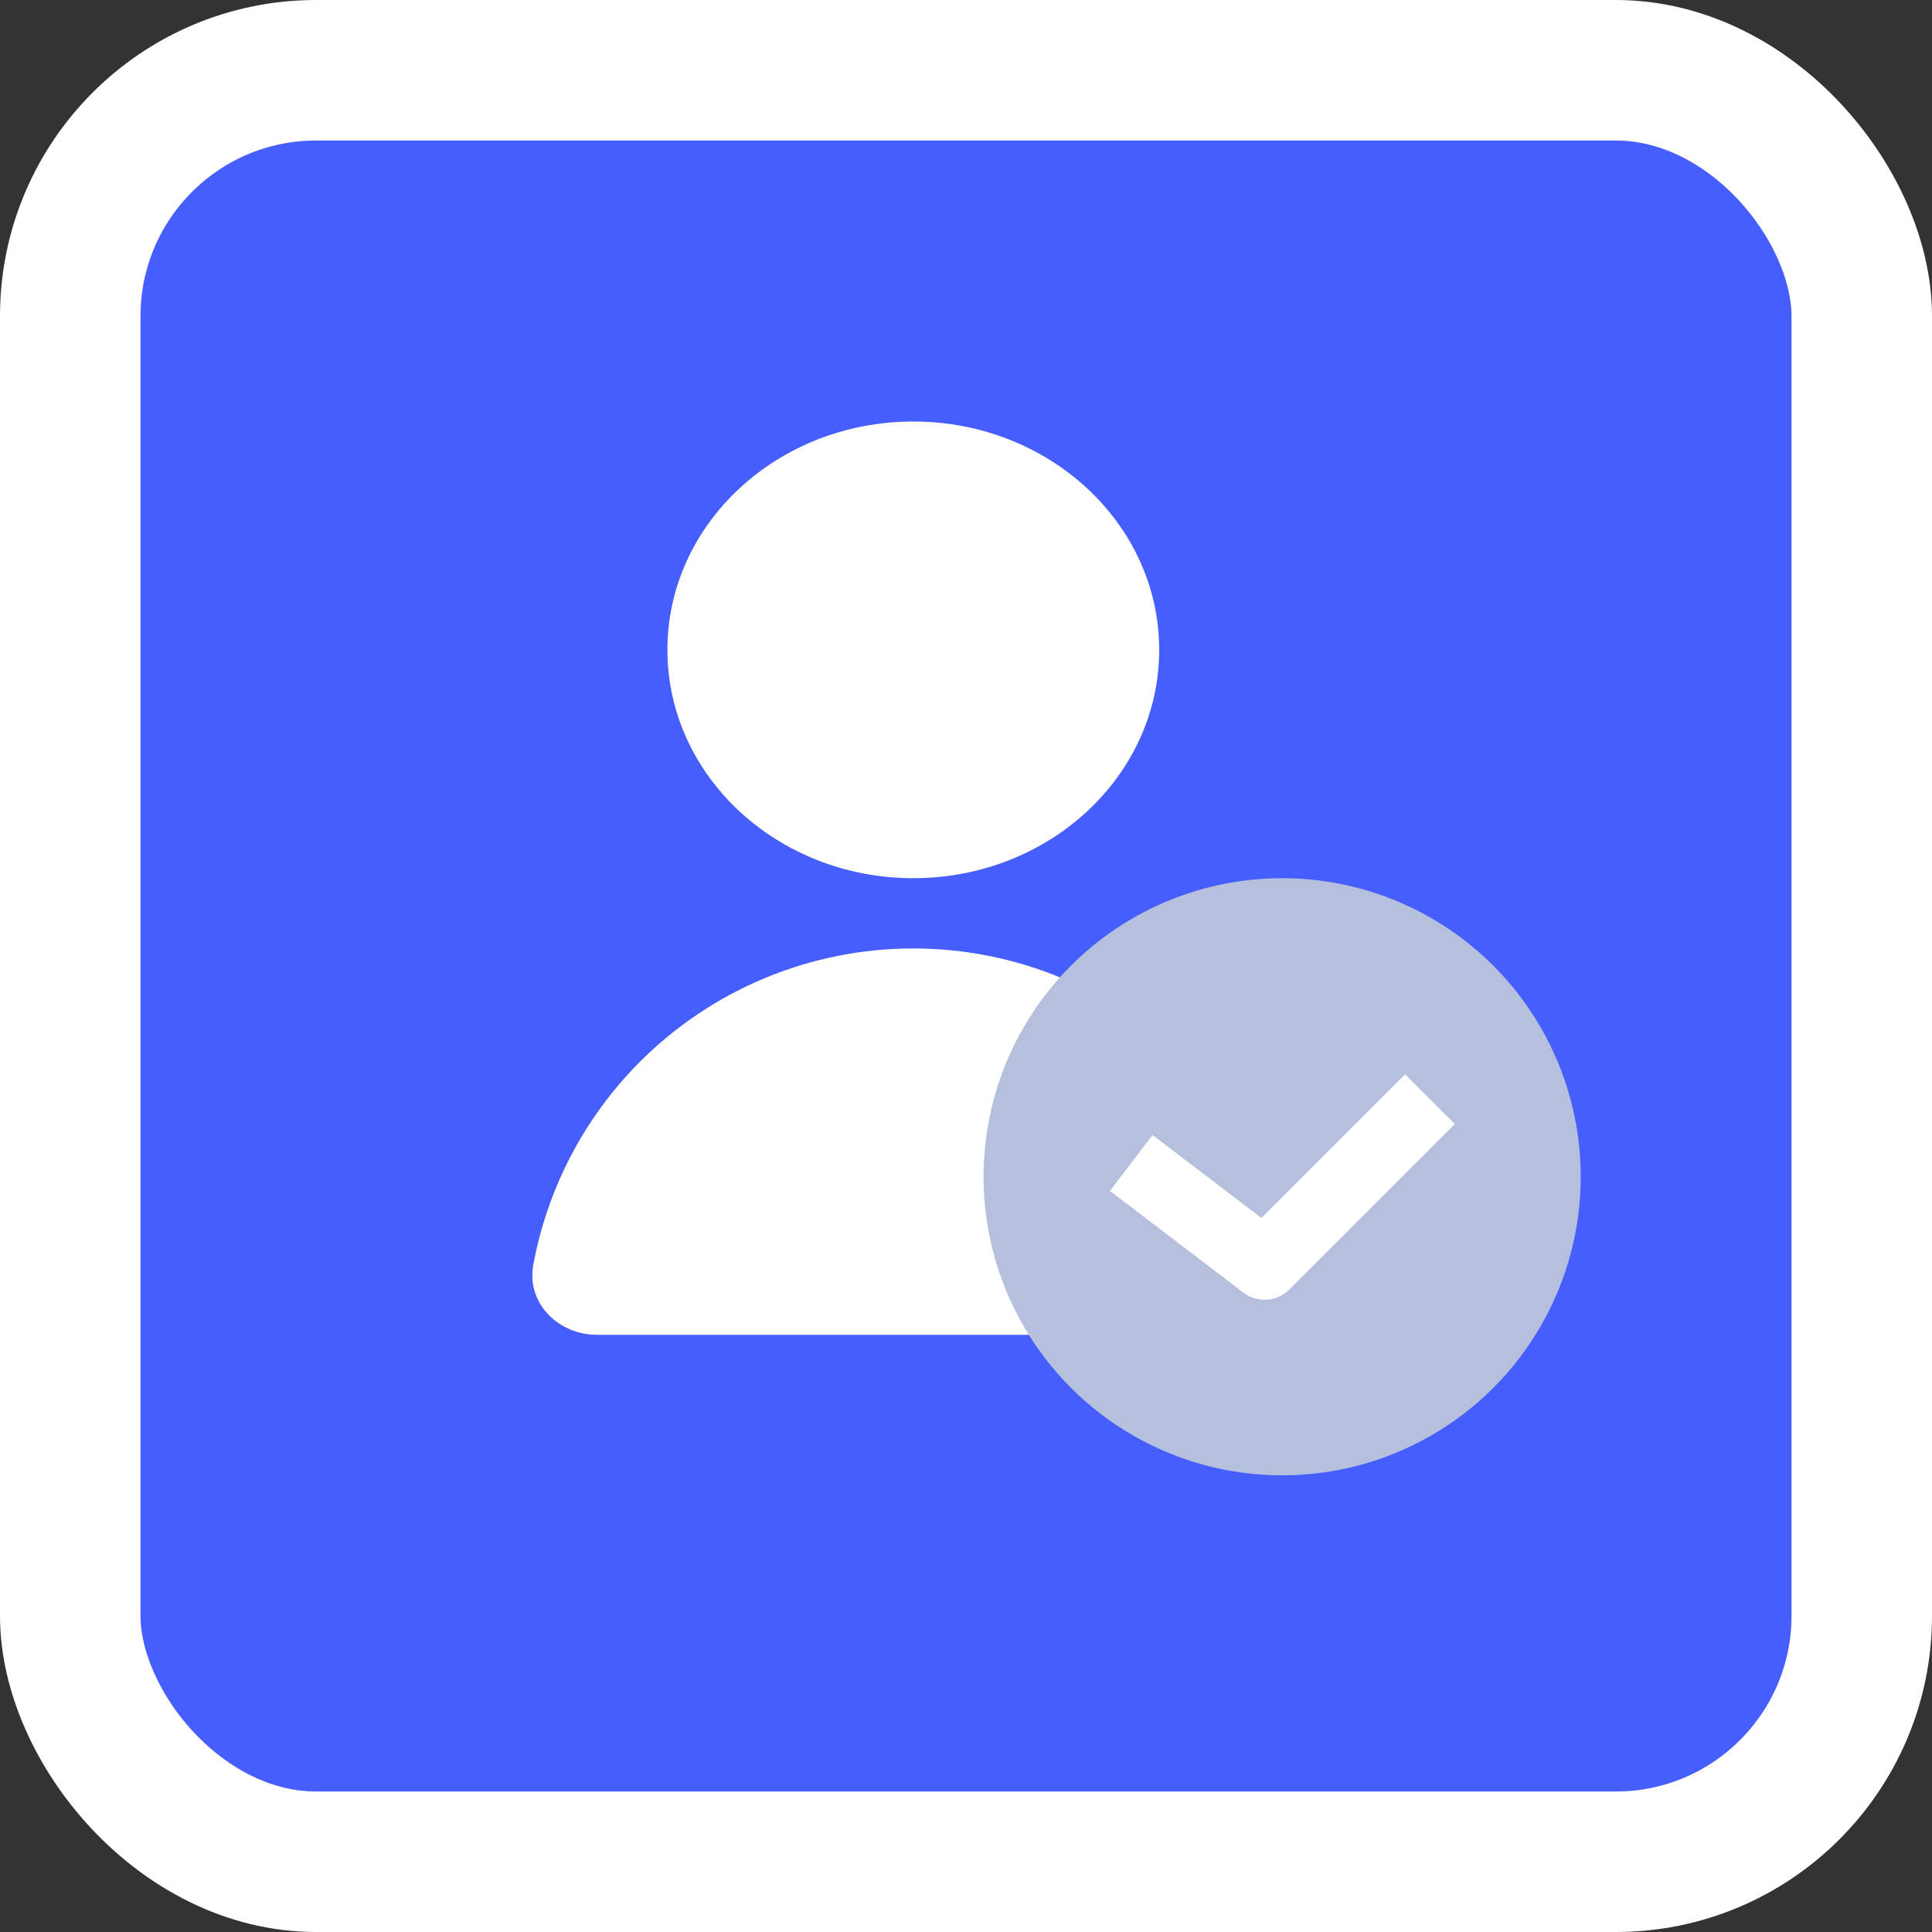
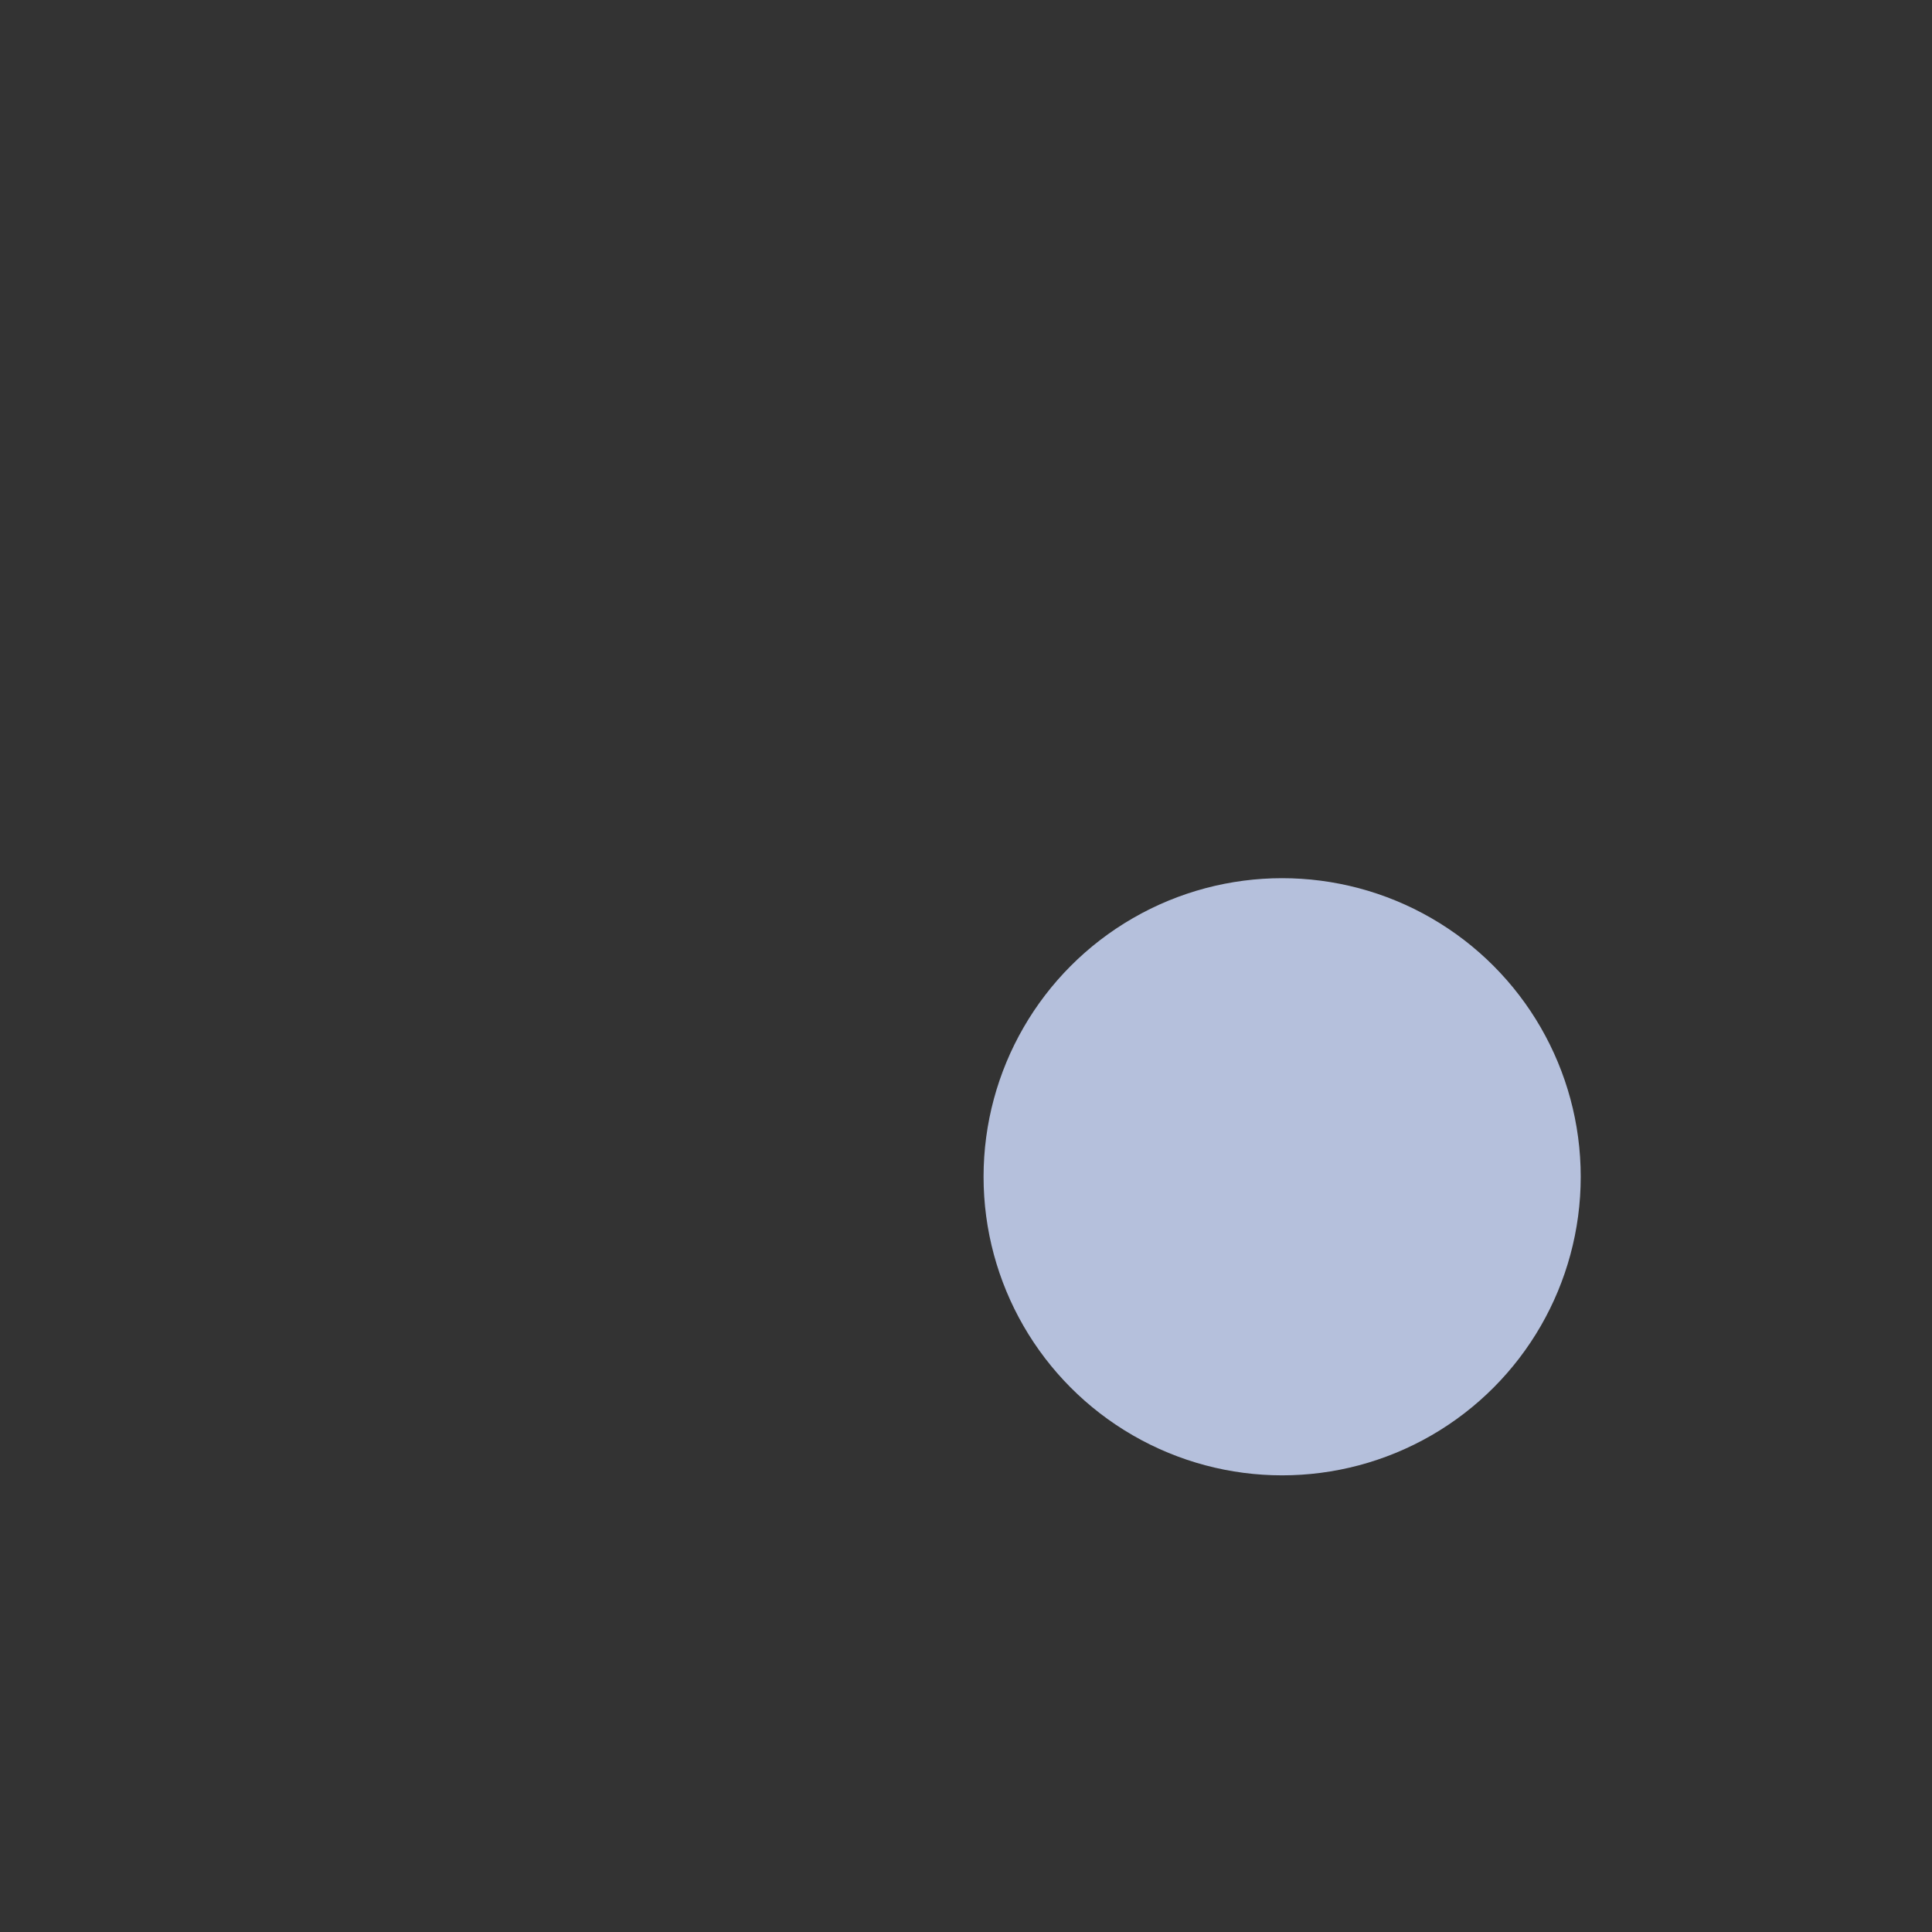
<svg xmlns="http://www.w3.org/2000/svg" width="55" height="55" viewBox="0 0 55 55" fill="none">
  <rect x="0" y="0" width="55" height="55" fill="#333333" stroke="none" />
-   <rect x="2" y="2" width="51" height="51" rx="7" fill="#465EFE" stroke="white" stroke-width="4" />
-   <ellipse cx="26" cy="18.5" rx="7" ry="6.5" fill="white" />
-   <path d="M35 38C36.105 38 37.019 37.097 36.819 36.011C36.418 33.833 35.366 31.81 33.778 30.222C31.715 28.159 28.917 27 26 27C23.083 27 20.285 28.159 18.222 30.222C16.634 31.81 15.582 33.833 15.181 36.011C14.982 37.097 15.895 38 17 38L26 38H35Z" fill="white" />
  <circle cx="36.5" cy="33.5" r="8.5" fill="#B5C0DC" />
-   <path d="M33 33.714L36 36L40 32" stroke="white" stroke-width="2" stroke-linecap="square" stroke-linejoin="round" />
</svg>